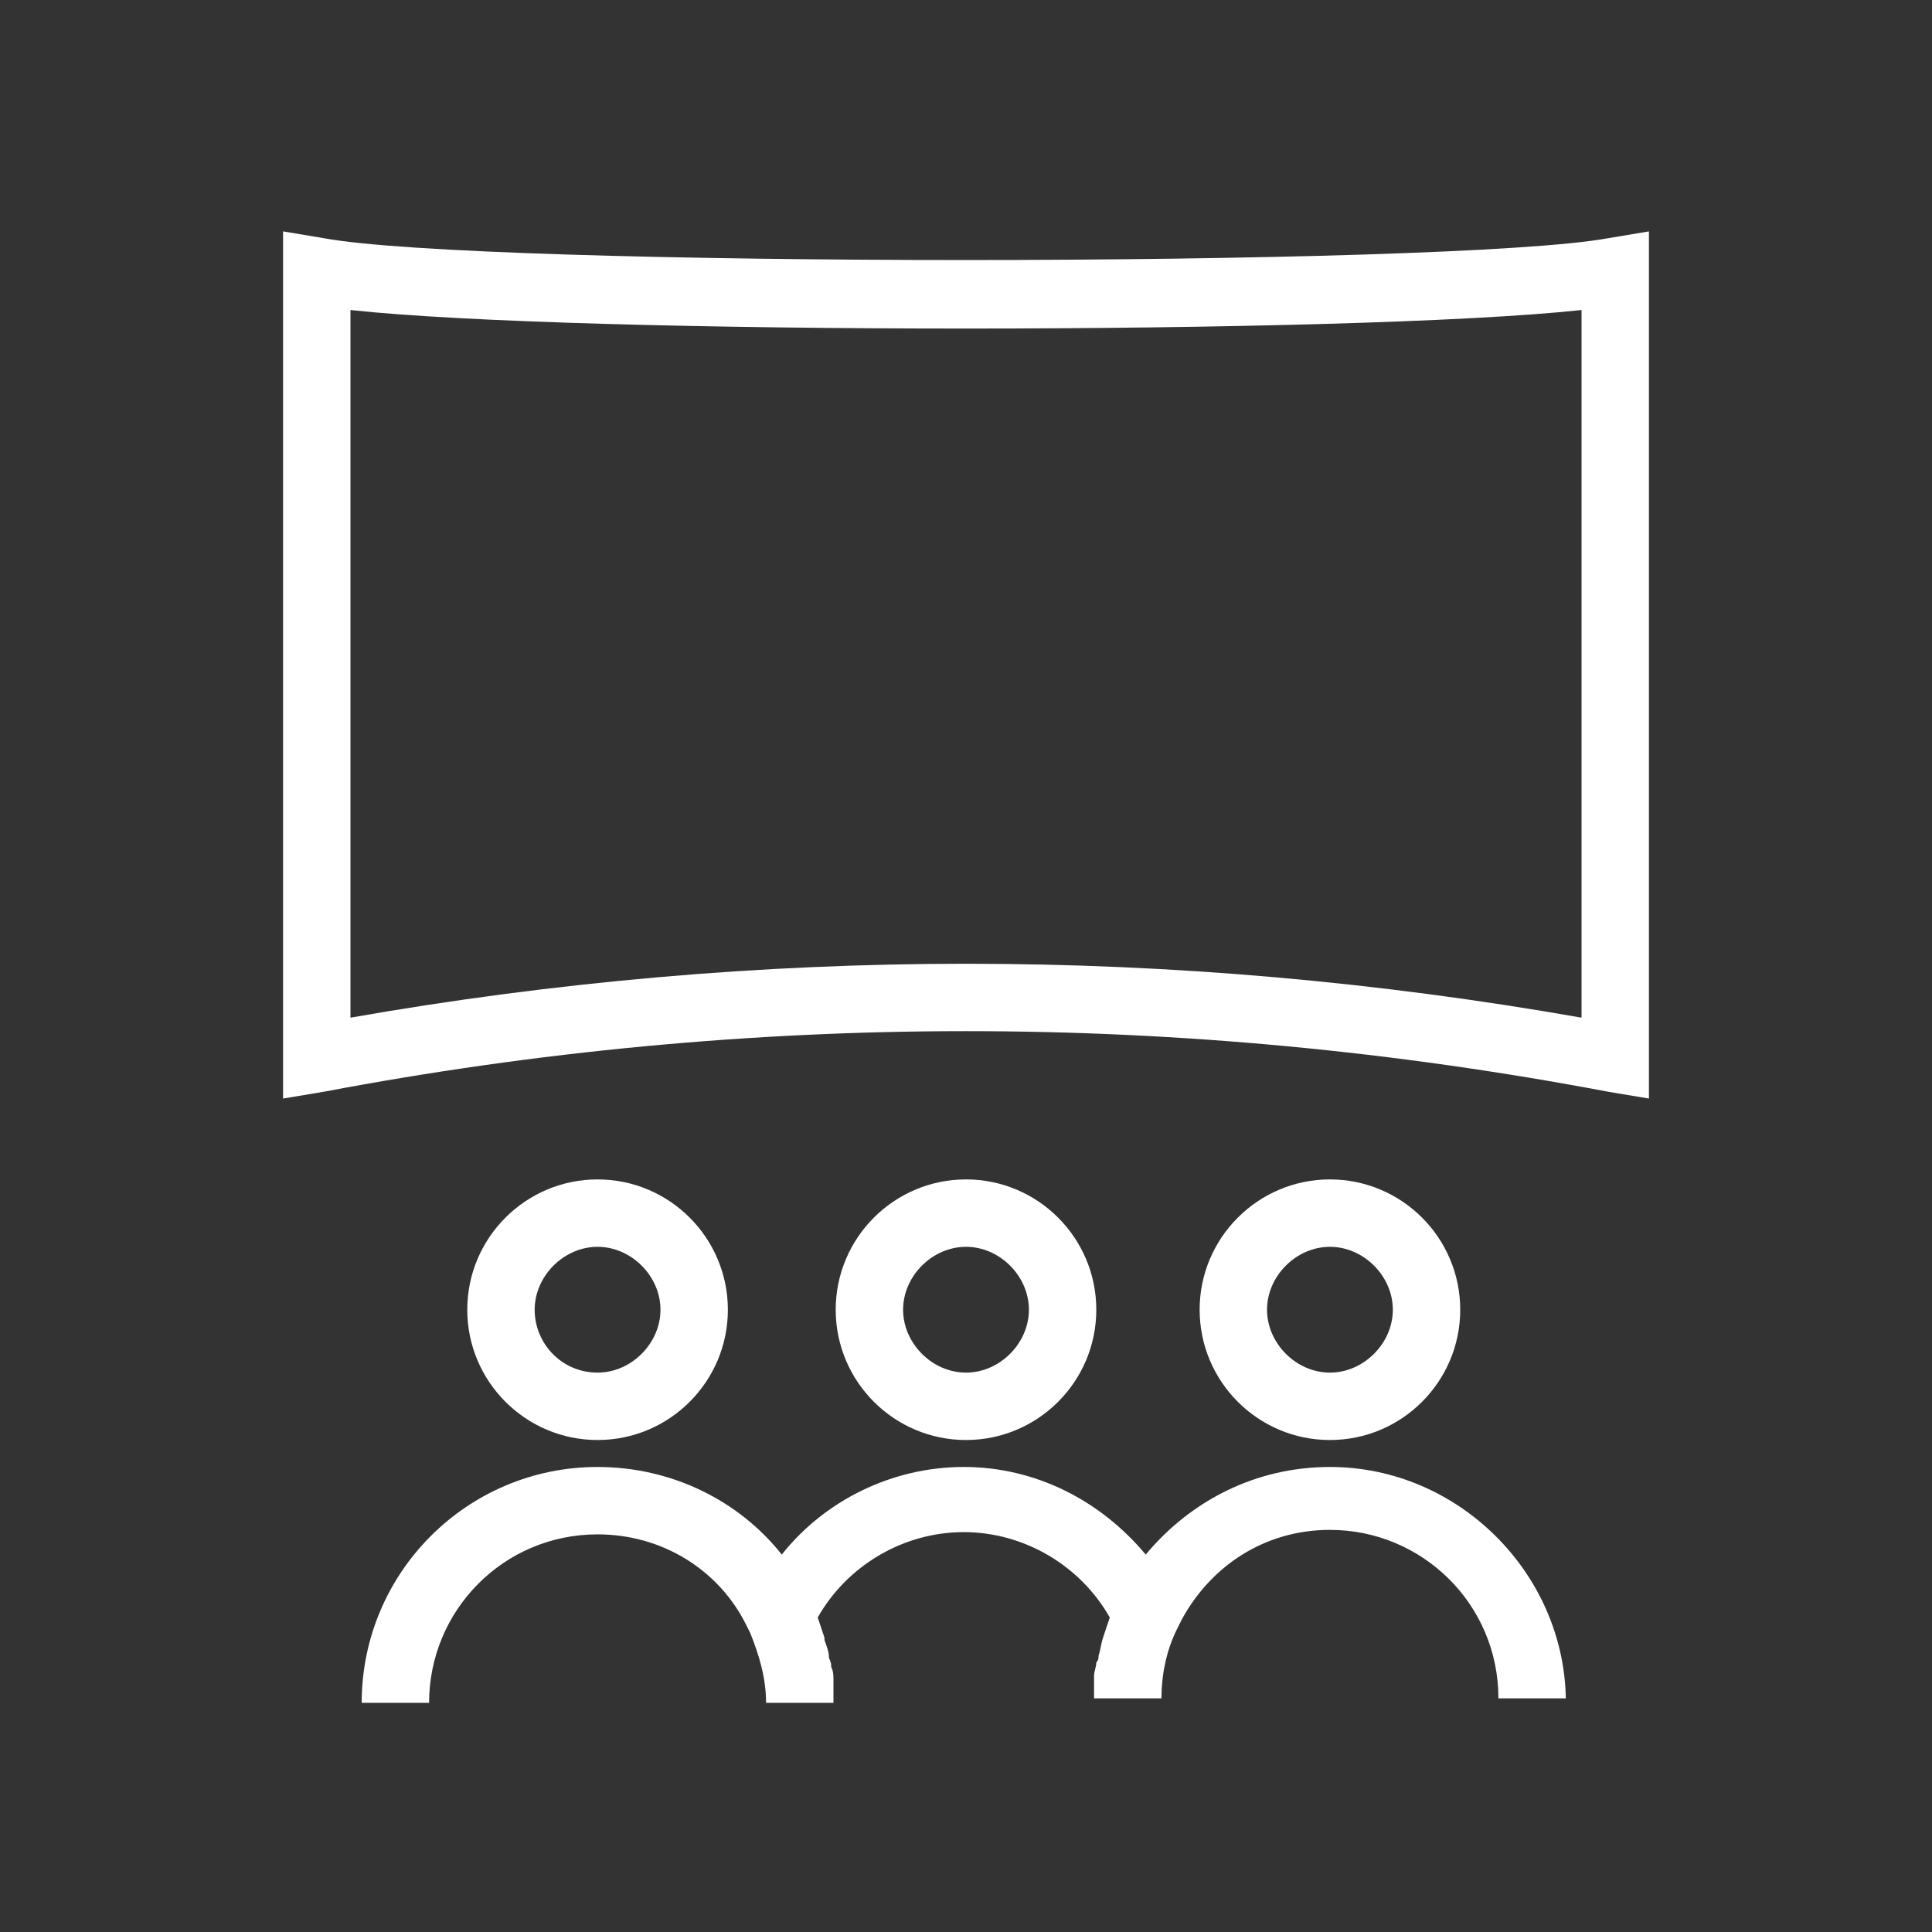
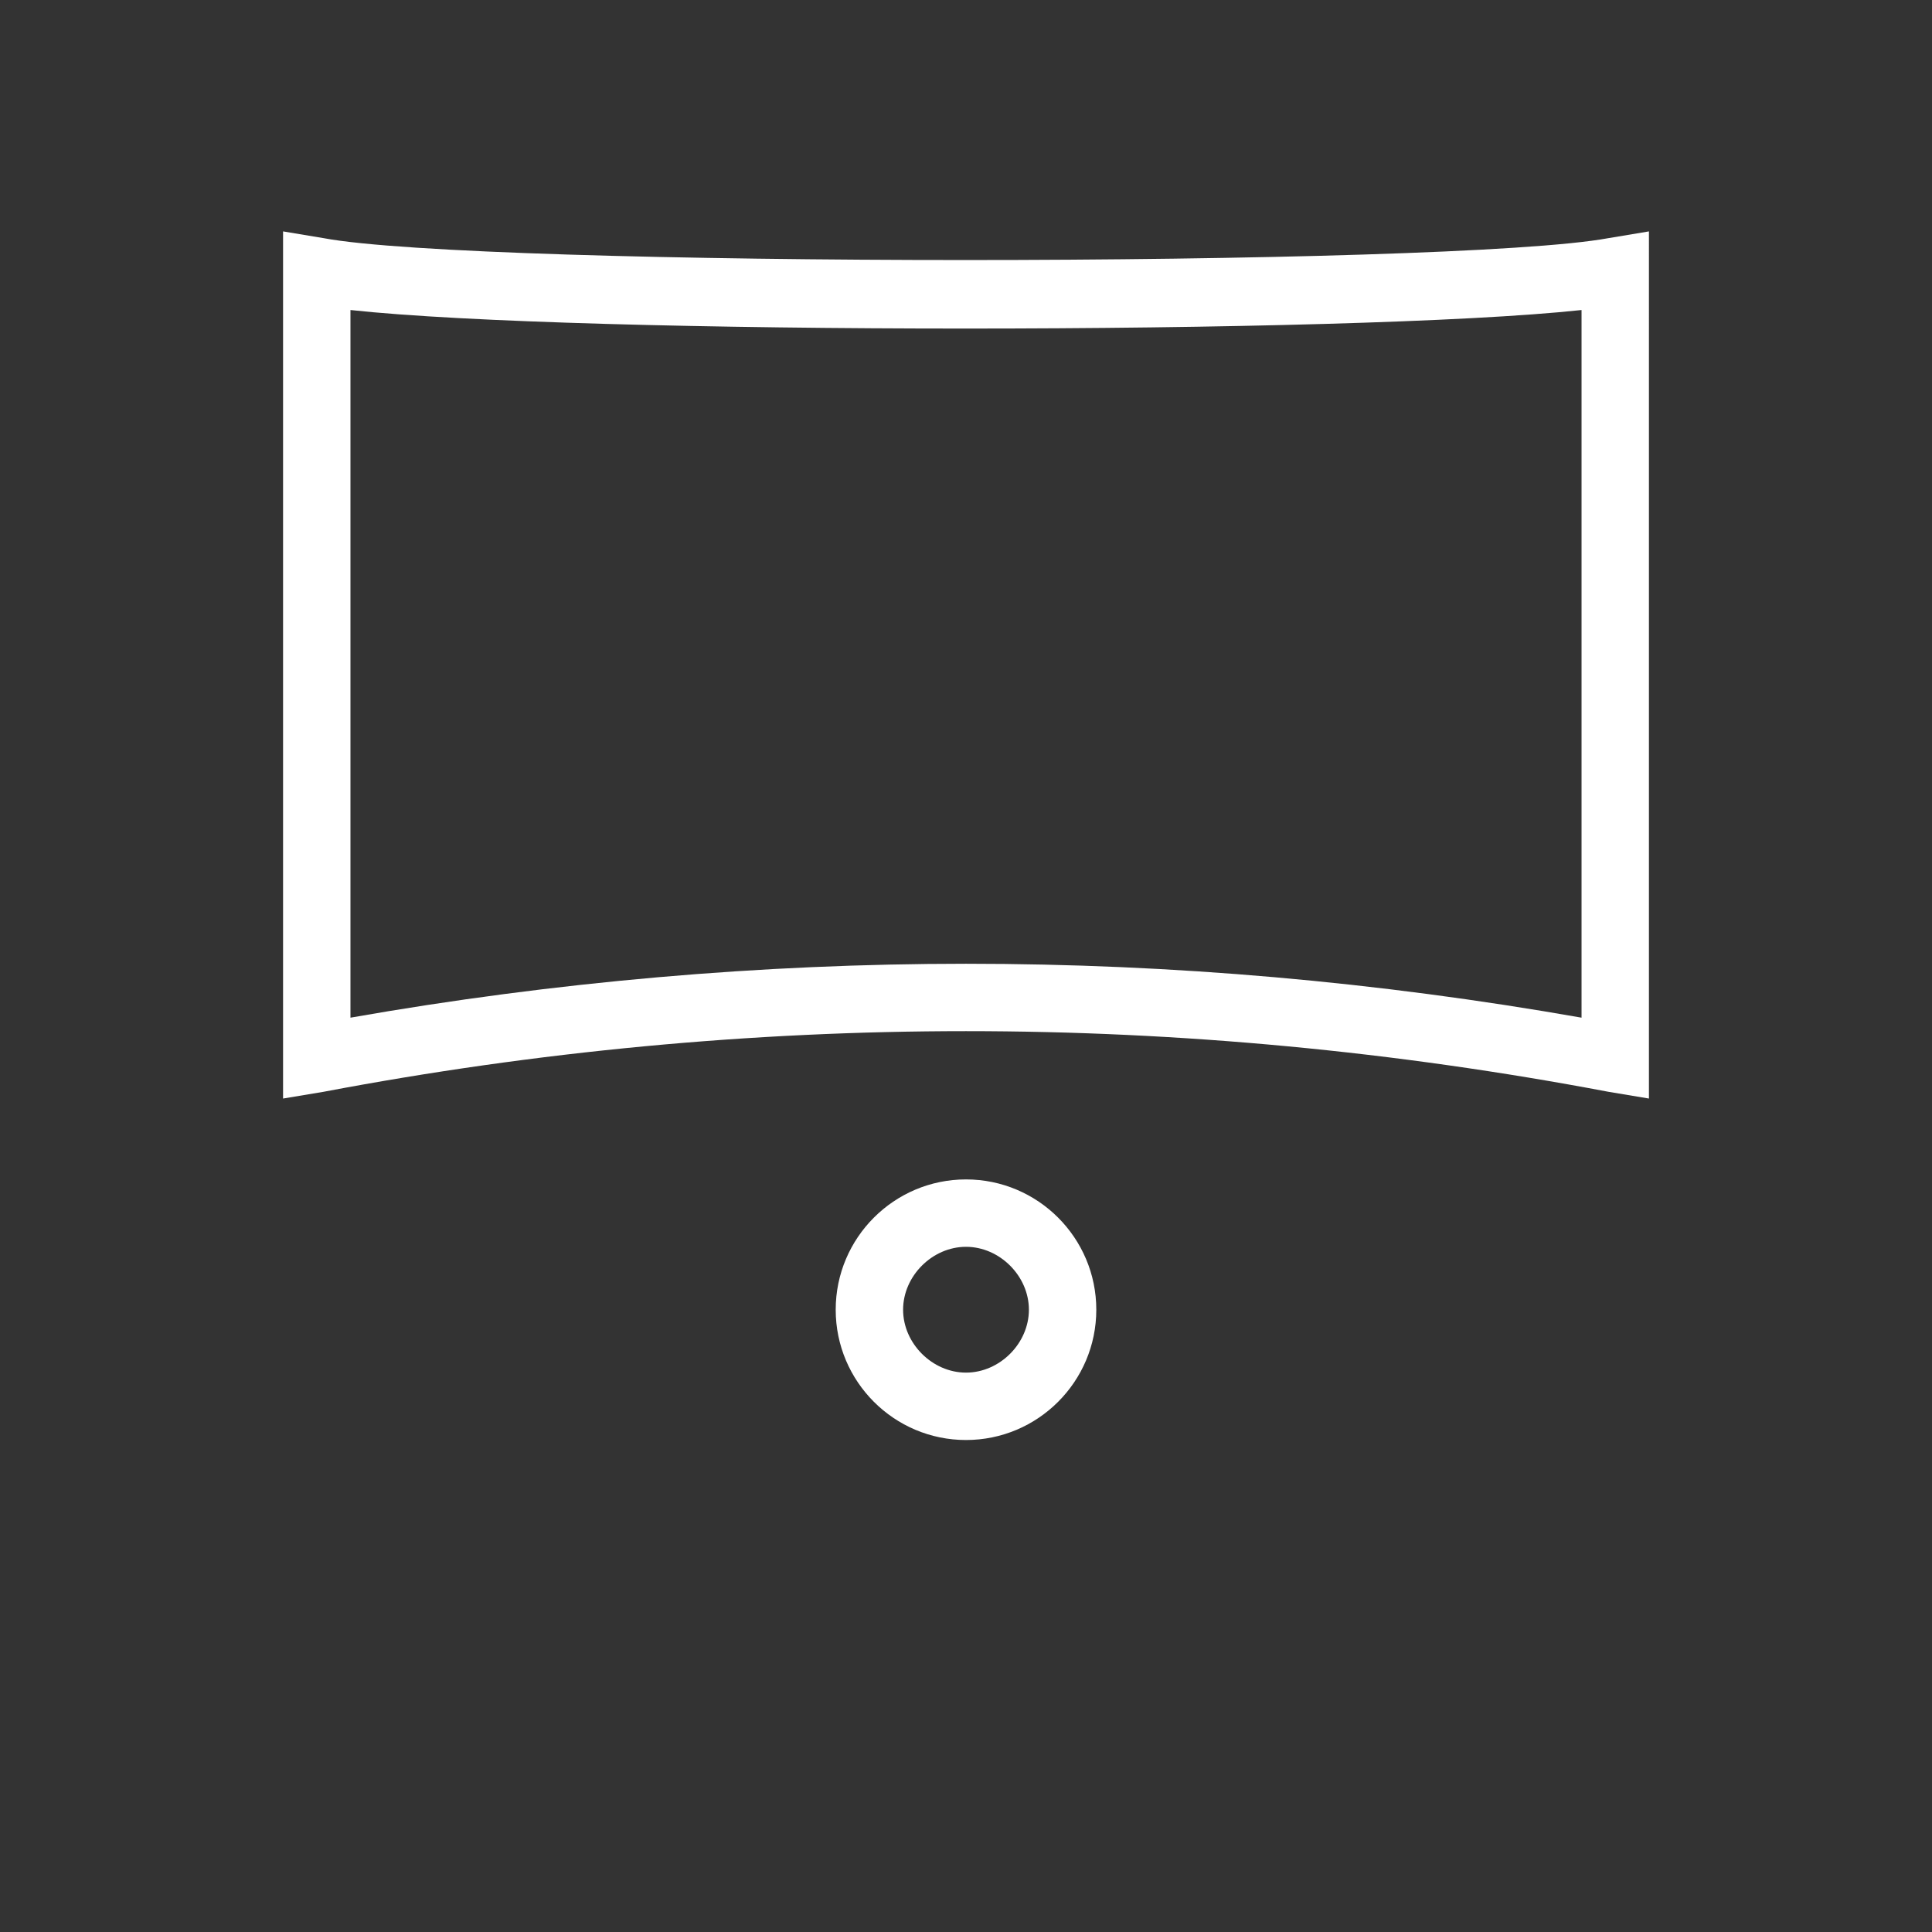
<svg xmlns="http://www.w3.org/2000/svg" version="1.1" id="レイヤー_1" x="0px" y="0px" viewBox="0 0 86 86" style="enable-background:new 0 0 86 86;" xml:space="preserve">
  <rect x="0" y="0" width="86" height="86" fill="#333333" stroke="none" />
  <g>
    <path d="M71.6,10.6c-7,1.3-50.3,1.3-57.2,0l-1.8-0.3v38.6l1.8-0.3c19-3.6,38.2-3.6,57.2,0l1.8,0.3V10.3L71.6,10.6z M70.4,45.3 c-9.1-1.6-18.2-2.4-27.4-2.4c-9.1,0-18.3,0.8-27.4,2.4V13.8c10.1,1.1,44.6,1.1,54.8,0V45.3z" fill="#fff" />
    <path d="M48.8,58.3c0-3.2-2.6-5.8-5.8-5.8s-5.8,2.6-5.8,5.8s2.6,5.8,5.8,5.8S48.8,61.5,48.8,58.3z M40.2,58.3 c0-1.5,1.3-2.8,2.8-2.8s2.8,1.3,2.8,2.8s-1.3,2.8-2.8,2.8S40.2,59.8,40.2,58.3z" fill="#fff" />
-     <path d="M32.4,58.3c0-3.2-2.6-5.8-5.8-5.8c-3.2,0-5.8,2.6-5.8,5.8s2.6,5.8,5.8,5.8C29.8,64.1,32.4,61.5,32.4,58.3z M23.8,58.3 c0-1.5,1.3-2.8,2.8-2.8c1.5,0,2.8,1.3,2.8,2.8s-1.3,2.8-2.8,2.8C25,61.1,23.8,59.8,23.8,58.3z" fill="#fff" />
-     <path d="M65,58.3c0-3.2-2.6-5.8-5.8-5.8s-5.8,2.6-5.8,5.8s2.6,5.8,5.8,5.8S65,61.5,65,58.3z M56.4,58.3c0-1.5,1.3-2.8,2.8-2.8 s2.8,1.3,2.8,2.8s-1.3,2.8-2.8,2.8S56.4,59.8,56.4,58.3z" fill="#fff" />
-     <path d="M59.2,65.3c-3.3,0-6.2,1.5-8.2,3.9c-2-2.4-4.9-3.9-8.1-3.9c-3.2,0-6.2,1.5-8.1,3.9c-1.9-2.4-4.9-3.9-8.2-3.9 c-5.8,0-10.5,4.7-10.5,10.5h3c0-4.1,3.3-7.5,7.5-7.5c2.9,0,5.4,1.6,6.6,4l0.2,0.4c0.4,1,0.7,2,0.7,3.1h3c0-0.3,0-0.7,0-1 c0-0.2,0-0.4-0.1-0.6c0-0.1,0-0.2-0.1-0.4c0-0.3-0.1-0.5-0.2-0.8c0,0,0,0,0-0.1c-0.1-0.3-0.2-0.6-0.3-0.9c1.3-2.3,3.8-3.8,6.5-3.8 c2.7,0,5.2,1.5,6.5,3.8c-0.1,0.3-0.2,0.6-0.3,0.9c0,0,0,0,0,0c-0.1,0.3-0.1,0.5-0.2,0.8c0,0.1,0,0.2-0.1,0.3c0,0.2-0.1,0.4-0.1,0.6 c0,0.3,0,0.7,0,1h3c0-1,0.2-2.1,0.7-3.1l0.2-0.4c1.3-2.4,3.7-4,6.6-4c4.1,0,7.5,3.3,7.5,7.5h3C69.6,70,64.9,65.3,59.2,65.3z" fill="#fff" />
  </g>
</svg>